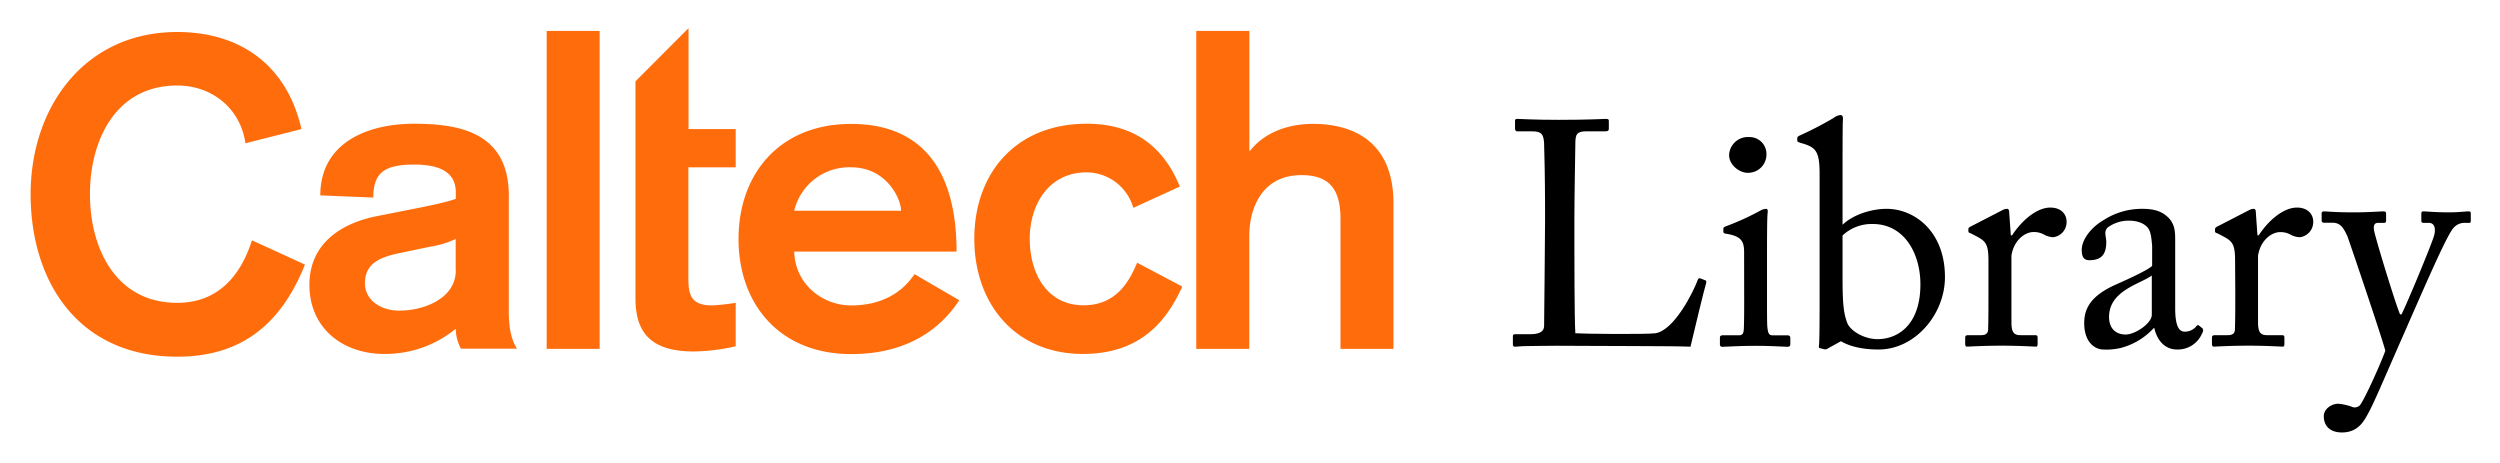
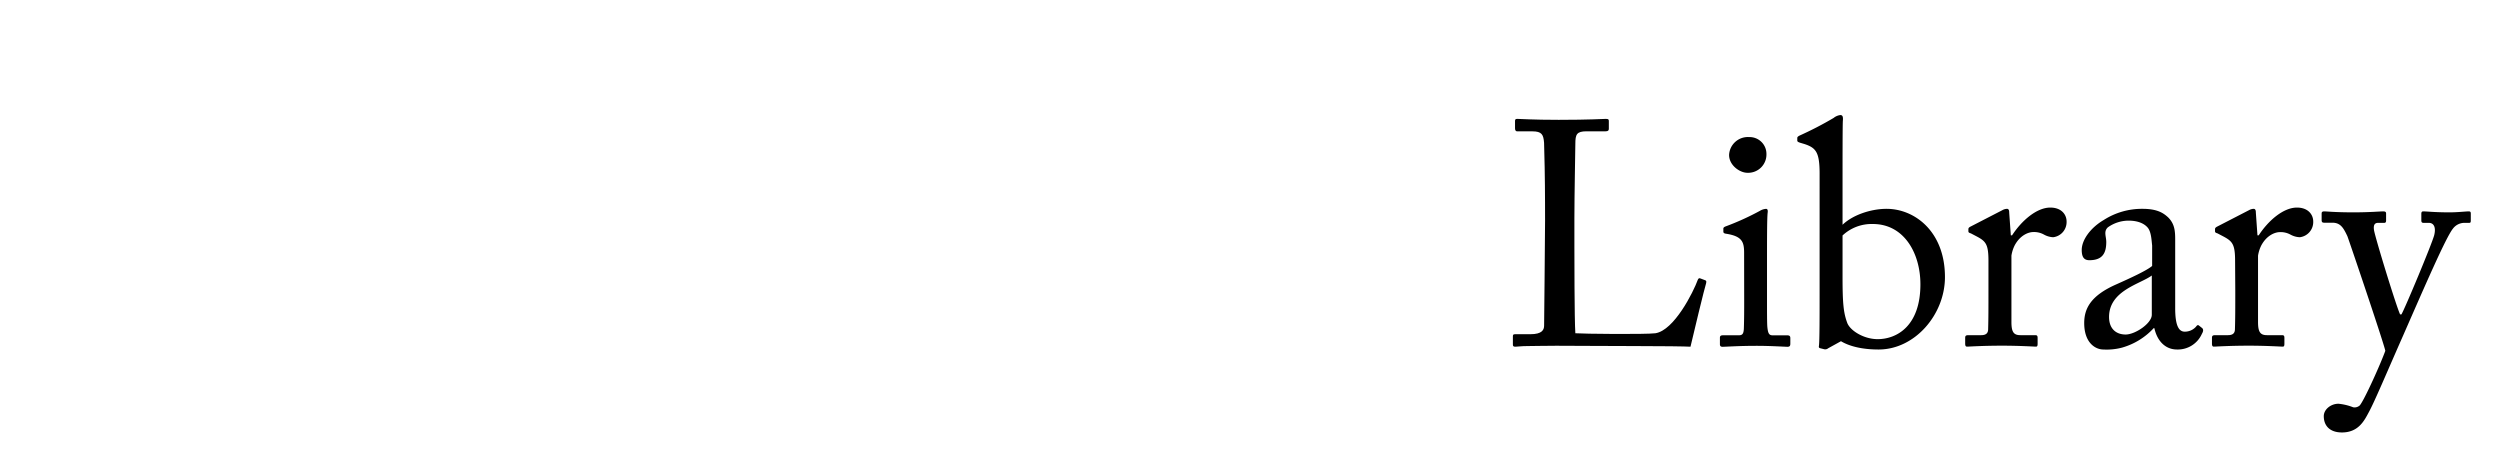
<svg xmlns="http://www.w3.org/2000/svg" id="logo" viewBox="0 0 654 121" fill="transparent">
  <a href="https://www.caltech.edu/" aria-label="Caltech Home">
    <rect rx="4px" ry="4px" height="100%" width="57%" />
-     <path fill="#ff6c0c" class="caltech-logotype" d="M70.85,26.4C67,9.47,54.6,1,38.36,1,14.15,1,0,20.6,0,43.44s12.45,42.5,38.36,42.5c16.13,0,26.92-7.84,33.4-24.09L57.9,55.49c-3,9.43-9,16.36-19.54,16.36-16.14,0-22.84-14.32-22.84-28.41S22.22,15,38.36,15c9.2,0,16.58,6.13,17.83,15.11L70.85,26.4ZM125.1,43.9C125.1,27.54,112.71,25,100.33,25c-12.62,0-24.55,5.22-24.55,18.74l13.87.57c0-6.25,2.61-8.63,10.68-8.63,6,0,10.9,1.59,10.9,7.27v1.7c-3.52,1.25-10,2.39-15,3.41l-5.8,1.14c-8.52,1.7-17.5,6.7-17.5,17.95s8.64,18.07,19.55,18.07a29.06,29.06,0,0,0,18.74-6.59,10.86,10.86,0,0,0,1.37,5.22h14.65c-.79-1.25-2.15-3.75-2.15-9.66V43.9ZM111.23,63.33c0,7.38-8.29,10.56-14.77,10.56-5,0-9-2.84-9-7.15,0-5.46,4.31-6.94,9.54-8l7.61-1.59a24.69,24.69,0,0,0,6.59-2v8.19ZM135,83.89h13.86V.72H135V83.89Zm23.23-70V70.71c0,8.75,3.86,13.86,15.22,13.86a51.25,51.25,0,0,0,11-1.36V71.85a58.6,58.6,0,0,1-6.13.68c-5.34,0-6.25-2.5-6.25-7V36.4h12.38v-10H172.11V0L158.25,13.88Zm84,44.56c0-20.57-8.41-33.4-27.61-33.4-18.63,0-29.43,13-29.43,30.1S196,85.26,214.64,85.26c15.68,0,24-7.5,28.29-14.09l-11.7-6.82c-1.36,1.93-5.68,8.18-16.59,8.18-7.5,0-14.66-5.57-14.88-14.09ZM199.76,47.76A14.78,14.78,0,0,1,214.64,36.4c9.32,0,13.07,8.29,13.07,11.36ZM300.62,41.4C297.09,32.76,290.28,25,276.3,25c-18.63,0-29.43,13-29.43,30.1s10.8,30.12,28.41,30.12c15.57,0,22.16-9.21,26-17.62l-11.82-6.25c-2.16,5.23-5.68,11.14-14,11.14-9.66,0-14.09-8.41-14.09-17.39s5-17.38,14.88-17.38A12.78,12.78,0,0,1,288.46,47l12.16-5.56Zm4.31,42.49H318.8V54.35c0-7,3.18-15.91,13.63-15.91,7.05,0,10.23,3.41,10.23,11.36V83.89h13.86V45.83c0-16.71-11.25-20.79-21-20.79-7.84,0-13.41,3.06-16.48,7h-.22V.72H304.93V83.89Z" transform="translate(8.01 7.37)" />
  </a>
  <a href="/" aria-label="Caltech Library">
    <rect rx="4px" ry="4px" x="58%" height="100%" width="42%" />
    <path fill="#000" d="M396.17,45.68c0-5.35-.17-14.19-.25-15.69-.17-2.17-.59-3-3.09-3h-3.92c-.5,0-.59-.41-.59-.83V24.31c0-.41.09-.58.59-.58.92,0,3.92.25,10.85.25,8.09,0,11.6-.25,12.35-.25s.75.25.75.67v1.92c0,.41-.17.66-.84.66h-5c-2.59,0-2.92.84-2.92,3.26,0,1.08-.25,13.68-.25,19.52v7.18c0,1.42,0,19.44.25,22.87,1.83.16,18.35.33,20.94,0,4.92-.76,9.93-10.77,11.1-14,.17-.34.33-.5.67-.34l1.33.5c.25.17.25.25.17.75-.25.59-3.59,14.36-4.09,16.61-1.08-.08-7.59-.17-15-.17s-15.61-.08-20.11-.08c-3.26,0-5.68.08-7.43.08s-2.67.17-3.25.17-.67-.17-.67-.58V80.64c0-.42.08-.58.58-.58h4c3.09,0,3.59-1.17,3.59-2.26,0-1.58.25-22.36.25-27.45Z" transform="translate(8.01 7.37)" />
    <path fill="#000" d="M448.25,58.78c0-2.84-.5-4.34-4.68-5-.58-.08-.75-.25-.75-.58v-.75c0-.26.17-.42.59-.59a68.39,68.39,0,0,0,9-4.09,3.48,3.48,0,0,1,1.58-.5c.42,0,.5.42.42,1-.17,1.42-.17,6.68-.17,13.6V71c0,3.26,0,6.26.09,7.18.16,1.58.42,2.17,1.33,2.17h3.84c.67,0,.84.25.84.75v1.42c0,.58-.17.83-.75.83s-4.51-.25-8-.25c-4.84,0-8.09.25-9,.25-.42,0-.67-.17-.67-.67V81c0-.5.25-.66.84-.66h4.09c.92,0,1.25-.34,1.33-1.67.09-2.51.09-5.09.09-7.6Zm-3.93-25.62a4.92,4.92,0,0,1,5.26-4.67,4.4,4.4,0,0,1,4.51,4.42,4.78,4.78,0,0,1-5,4.92C447.16,37.83,444.32,35.91,444.32,33.16Z" transform="translate(8.01 7.37)" />
    <path fill="#000" d="M468,38.08c0-5.59-.92-6.76-3.93-7.76l-.83-.25c-.92-.25-1.08-.42-1.08-.67v-.66c0-.25.16-.42.66-.67a90.82,90.82,0,0,0,8.85-4.59,3.45,3.45,0,0,1,1.75-.75c.58,0,.75.41.67,1.42-.09.66-.09,10.18-.09,17.6v9.68c2.67-2.58,7.43-4.17,11.52-4.17,7.34,0,15.27,5.93,15.27,17.86,0,9.76-7.84,18.94-17.36,18.94-4.67,0-7.92-1-9.84-2.17l-3.34,1.84a1.22,1.22,0,0,1-1.09.25l-1-.25c-.33-.09-.41-.25-.33-.67.17-1.17.17-8.09.17-14.19Zm6,27c0,6.92.25,9.43,1.26,12.1.83,2,4.34,4.17,7.92,4.17,5,0,11.19-3.42,11.19-14.35,0-8.1-4.26-15.77-12.44-15.77a11.11,11.11,0,0,0-7.93,3Z" transform="translate(8.01 7.37)" />
    <path fill="#000" d="M512.17,60.86c0-4.25-.66-5.09-3-6.34l-1.58-.83c-.51-.17-.67-.25-.67-.59v-.5c0-.33.16-.5.67-.75l8.26-4.26a2.61,2.61,0,0,1,1.16-.33c.51,0,.59.5.59,1l.42,5.93h.33c2.5-3.84,6.43-7.26,10-7.26,2.84,0,4.26,1.75,4.26,3.67a4,4,0,0,1-3.5,4.09A5.49,5.49,0,0,1,526.7,54a5.36,5.36,0,0,0-2.76-.67c-1.33,0-3.5.84-4.92,3.51a9.1,9.1,0,0,0-.84,2.67V76.89c0,2.58.59,3.42,2.34,3.42h3.92c.5,0,.59.25.59.75v1.5c0,.5-.09.75-.42.75-.5,0-4.34-.25-8.85-.25-5.17,0-8.68.25-9.18.25-.33,0-.5-.17-.5-.83V81.06c0-.59.17-.75.92-.75h3.26c1.25,0,1.83-.5,1.83-1.59.08-2.75.08-5.67.08-10Z" transform="translate(8.01 7.37)" />
    <path fill="#000" d="M563.5,79.39a3.87,3.87,0,0,0,2.92-1.25c.33-.42.5-.59.83-.34l.84.67c.25.25.41.67-.09,1.5a6.88,6.88,0,0,1-6.51,4.09c-3,0-5.17-2.17-5.92-5.59h-.17a17.9,17.9,0,0,1-8.26,5.09,15.68,15.68,0,0,1-4.92.5c-2,0-5-1.67-5-6.92,0-3.84,1.75-7.18,8.35-10.1,3.75-1.67,8.09-3.67,9.42-4.84V56.86c-.16-1.42-.24-3.59-1.16-4.68s-2.59-1.83-5-1.83a9.35,9.35,0,0,0-5.42,1.75c-1.17,1.09-.42,2.34-.42,3.84,0,2.92-1,4.76-4.42,4.76-1.34,0-2-.75-2-2.67,0-2.67,2.34-5.85,5.76-7.85a18.48,18.48,0,0,1,10.18-2.92c3.92,0,5.51,1.17,6.68,2.25,1.75,1.76,1.83,3.68,1.83,5.93V73.13C561,77.89,562,79.39,563.5,79.39ZM554.9,64.7c-3,2.25-11.18,3.92-11.18,10.85,0,3.09,1.84,4.59,4.34,4.59s6.84-2.92,6.84-5.17Z" transform="translate(8.01 7.37)" />
    <path fill="#000" d="M576.69,60.86c0-4.25-.67-5.09-3-6.34l-1.58-.83c-.5-.17-.67-.25-.67-.59v-.5c0-.33.17-.5.67-.75l8.26-4.26a2.61,2.61,0,0,1,1.17-.33c.5,0,.58.5.58,1l.42,5.93h.33c2.5-3.84,6.43-7.26,10-7.26,2.84,0,4.26,1.75,4.26,3.67a4,4,0,0,1-3.5,4.09,5.49,5.49,0,0,1-2.42-.67,5.36,5.36,0,0,0-2.76-.67c-1.33,0-3.5.84-4.92,3.51a9.1,9.1,0,0,0-.84,2.67V76.89c0,2.58.59,3.42,2.34,3.42H589c.5,0,.59.25.59.75v1.5c0,.5-.09.75-.42.75-.5,0-4.34-.25-8.85-.25-5.17,0-8.67.25-9.18.25-.33,0-.5-.17-.5-.83V81.06c0-.59.17-.75.92-.75h3.26c1.25,0,1.83-.5,1.83-1.59.09-2.75.09-5.67.09-10Z" transform="translate(8.01 7.37)" />
    <path fill="#000" d="M599.89,101.5c0-1.75,1.83-3.25,3.84-3.25a14.16,14.16,0,0,1,3.83.92,2,2,0,0,0,1.76-.5c1.25-1.51,5.5-11,6.67-14.27-.42-2.09-9.26-28.21-9.93-30-1-2.09-1.75-3.51-3.92-3.51H600c-.58,0-.67-.25-.67-.75V48.51c0-.33.09-.58.67-.58.75,0,2.75.25,7.68.25,4.25,0,6.84-.25,7.76-.25.67,0,.75.25.75.58v1.76c0,.41-.08.66-.5.66h-1.59c-.92,0-1.25.59-1.08,1.84.25,1.83,5.92,20.28,6.84,22.11h.34c.83-1.33,8.09-18.69,8.59-20.78s-.17-3.17-1.42-3.17H626c-.5,0-.59-.25-.59-.66V48.6c0-.42.09-.67.5-.67,1.09,0,2.84.25,6.85.25,2.25,0,4.17-.25,5.09-.25.5,0,.5.33.5.67v1.58c0,.5,0,.75-.42.75H636.6a3.76,3.76,0,0,0-2.92,1.51c-1.83,2.25-7.34,15-13.1,28.12-4.09,9.26-7.34,17-8.84,19.77-1.17,2.17-2.67,5.43-7.1,5.43C601.47,105.76,599.89,104,599.89,101.5Z" transform="translate(8.01 7.37)" />
  </a>
</svg>